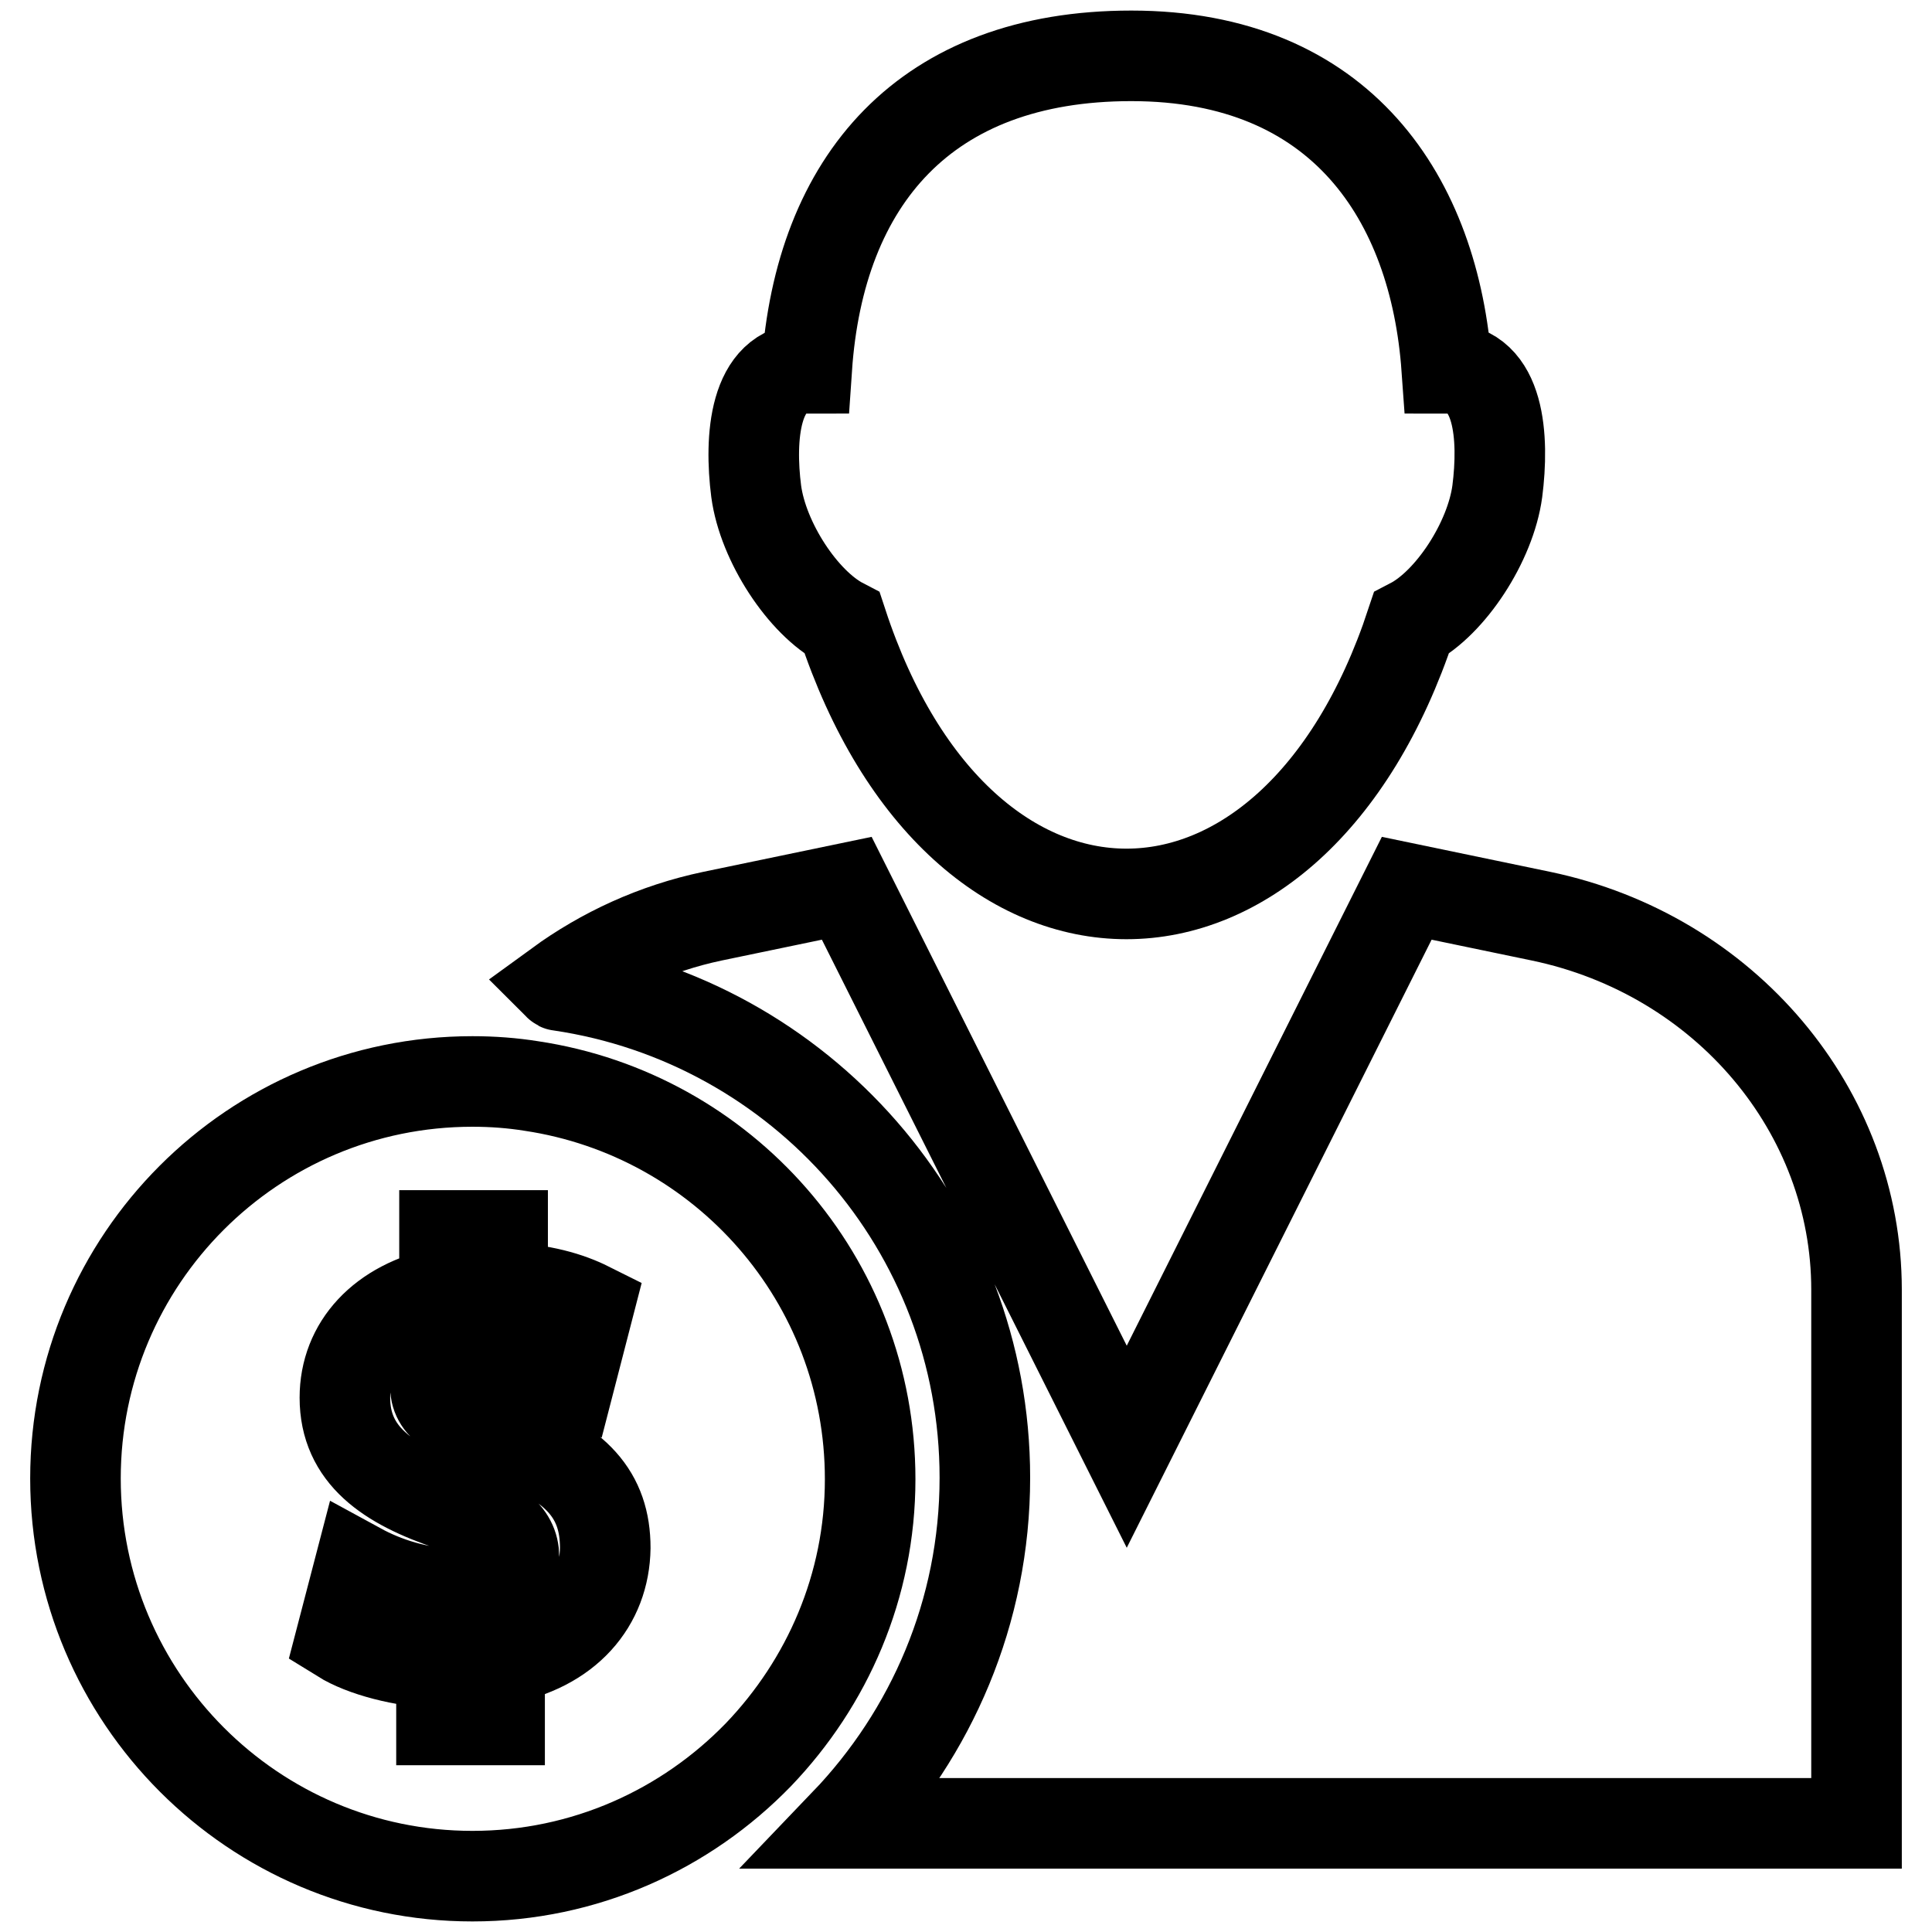
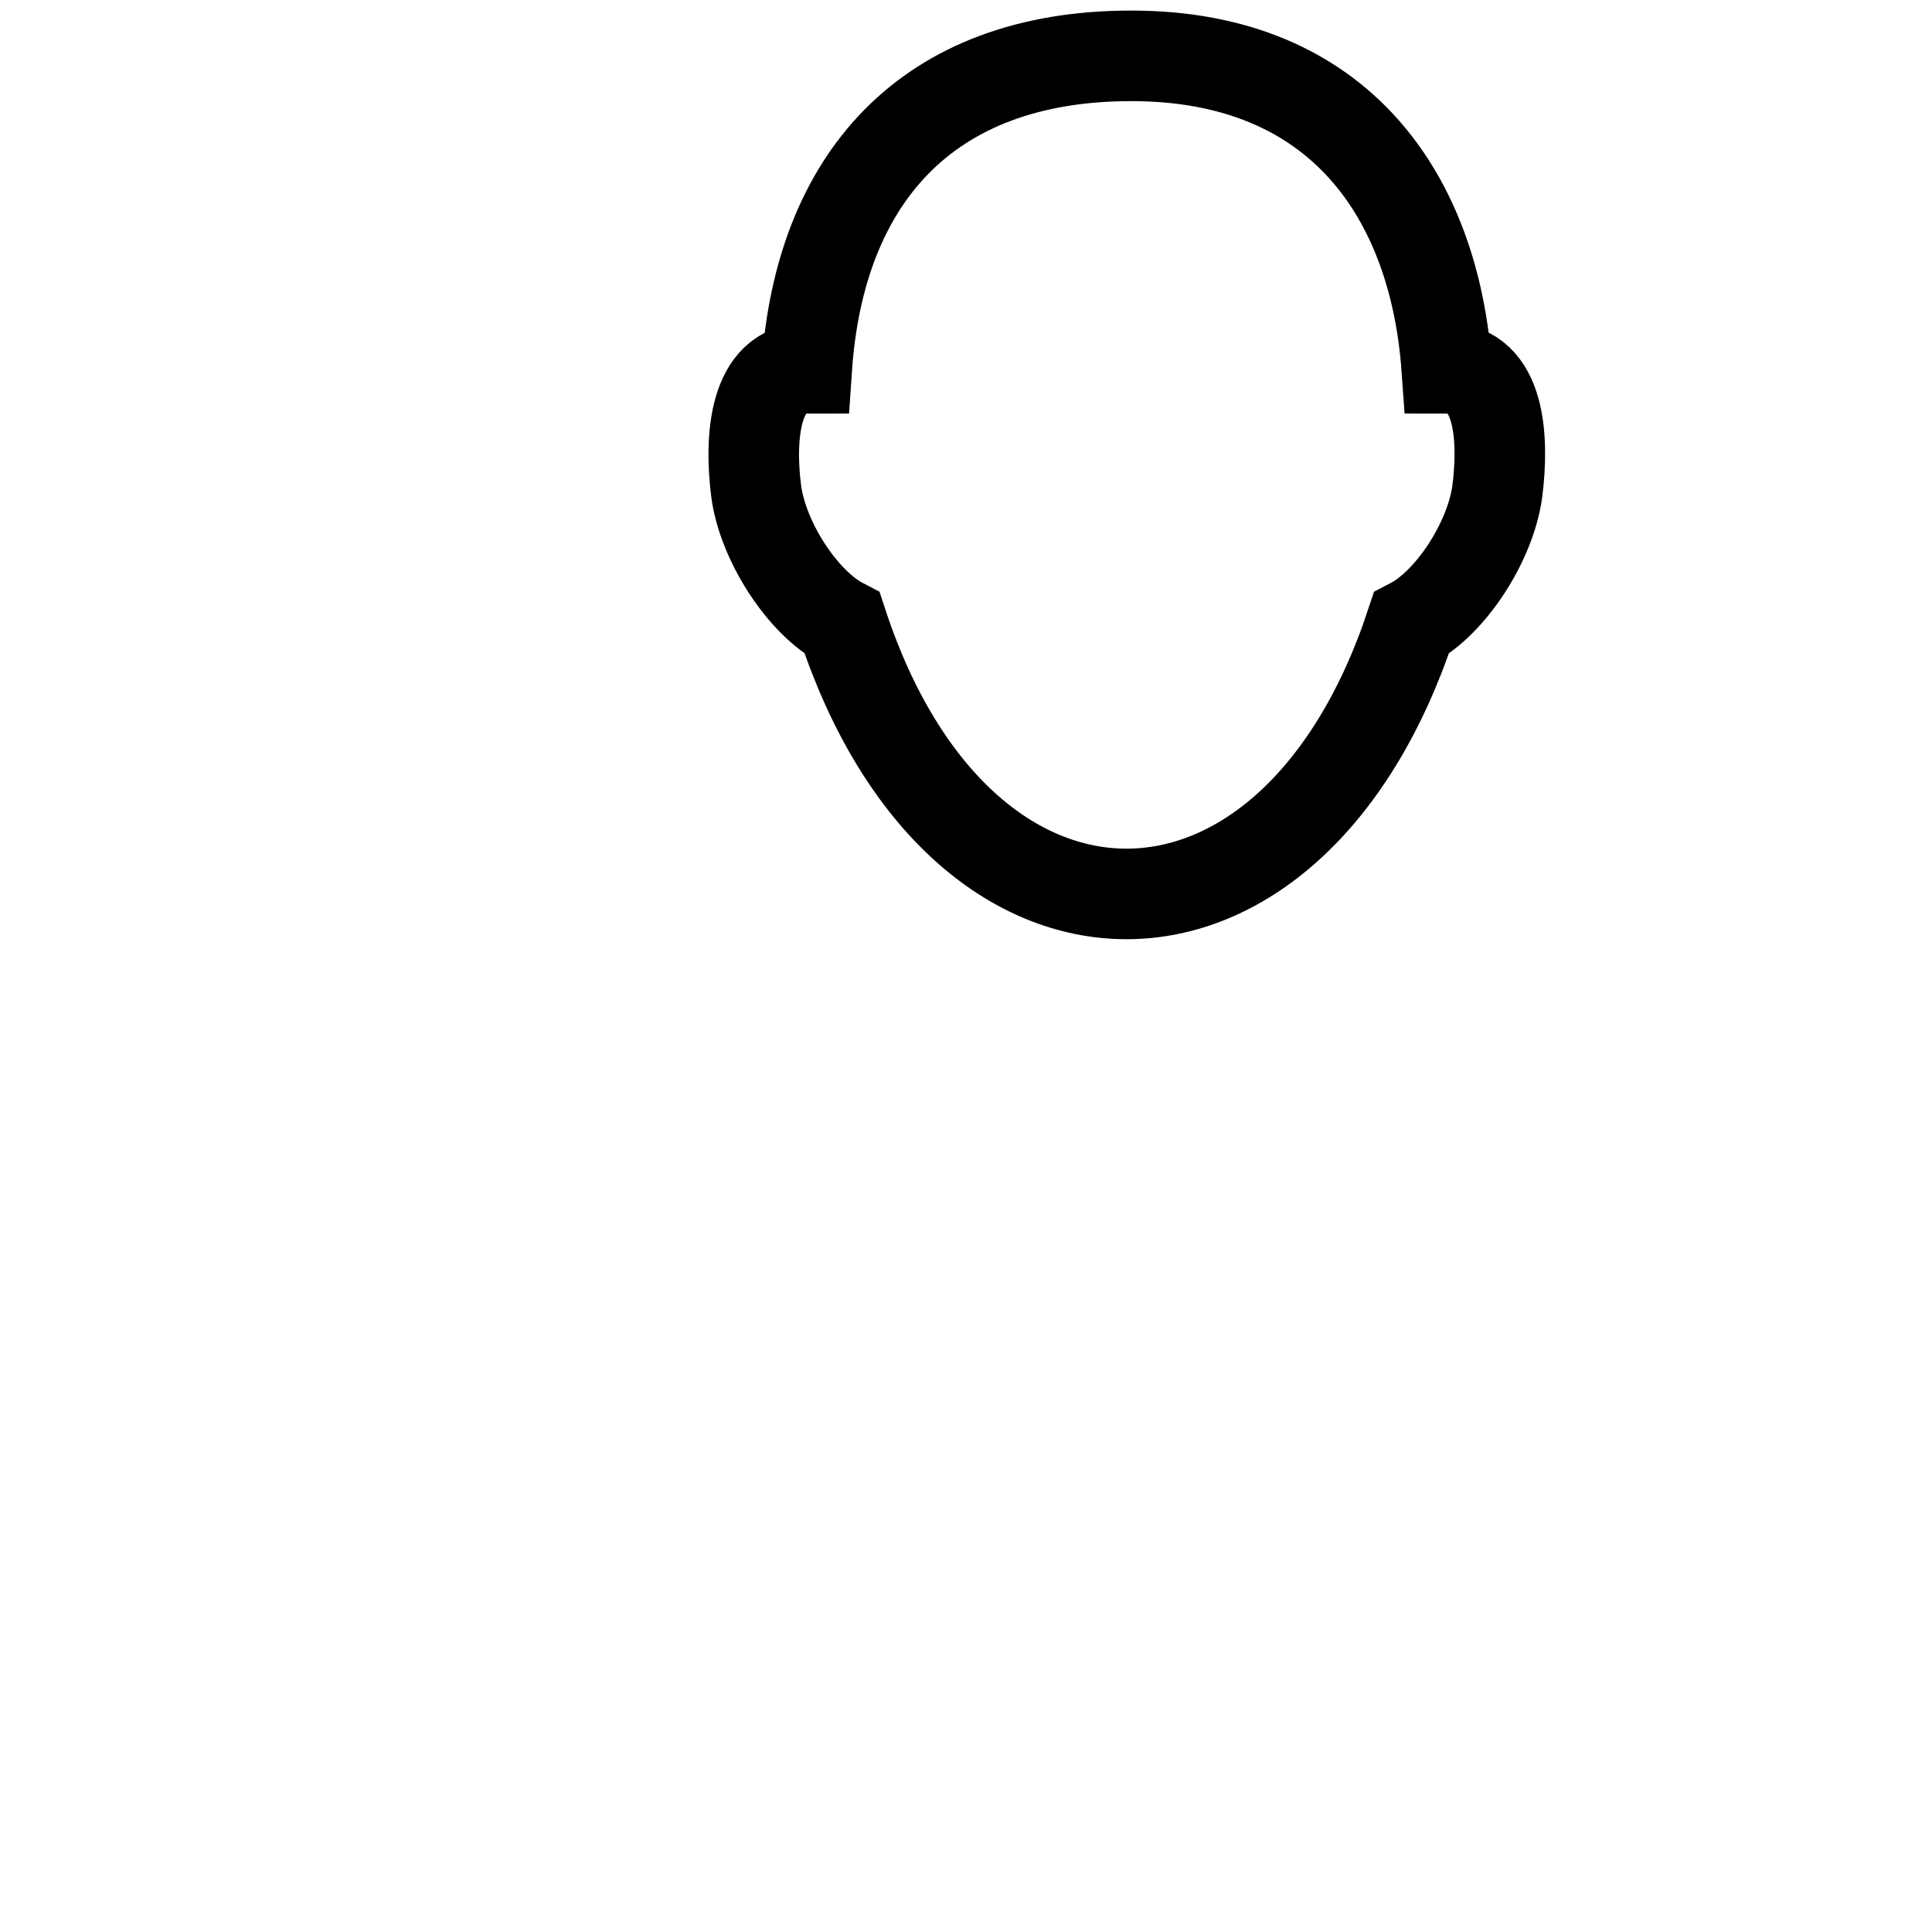
<svg xmlns="http://www.w3.org/2000/svg" version="1.1" x="0px" y="0px" viewBox="0 0 256 256" enable-background="new 0 0 256 256" xml:space="preserve">
  <g>
    <g>
      <path stroke-width="12" fill-opacity="0" stroke="#000000" d="M111.6,82.6c15.7,47.8,59.6,47.8,75.4,0c5.2-2.7,10.5-10.8,11.4-17.5c0.9-7,0.4-16.3-6.7-16.3c-1.6-22.4-13.9-41.4-41.8-41.4c-27.3,0-41.3,16.5-43,41.4c-7,0-7.6,9.3-6.7,16.3C101.1,71.8,106.4,79.9,111.6,82.6z" />
-       <path stroke-width="12" fill-opacity="0" stroke="#000000" d="M204.2,121.4l-17.8-3.7l-37.1,74l-37.1-74l-17.8,3.7c-7.6,1.6-14.5,4.8-20.4,9.1c0.1,0.1,0.1,0.1,0.2,0.1c31.9,4.7,56.3,32.1,56.3,65.2c0,17.8-7.1,33.9-18.5,45.8h134v-70.7C246,147.2,228.6,126.5,204.2,121.4z" />
-       <path stroke-width="12" fill-opacity="0" stroke="#000000" d="M70.4,143.9c-2.5-0.4-5.1-0.6-7.8-0.6c-29.1,0-52.6,23.6-52.6,52.6c0,29.1,23.6,52.7,52.6,52.7c14.9,0,28.3-6.2,37.9-16.1c9.1-9.5,14.8-22.3,14.8-36.5C115.3,169.5,95.8,147.7,70.4,143.9z M66.2,219.9v8h-7.7v-7.5c-5.2-0.2-10.4-1.6-13.3-3.4l2.4-9.2c3.3,1.8,7.9,3.4,13,3.4c4.5,0,7.5-1.7,7.5-4.9c0-3-2.5-4.8-8.3-6.8c-8.4-2.8-14.1-6.7-14.1-14.3c0-6.9,4.9-12.3,13.2-14v-7.5h7.7v6.9c5.2,0.2,8.8,1.3,11.4,2.6l-2.3,8.9c-2-0.9-5.6-2.7-11.3-2.7c-5.1,0-6.7,2.2-6.7,4.4c0,2.6,2.7,4.2,9.4,6.7c9.3,3.3,13.1,7.6,13.1,14.6C80.1,212.4,75.2,218.3,66.2,219.9z" />
    </g>
  </g>
</svg>